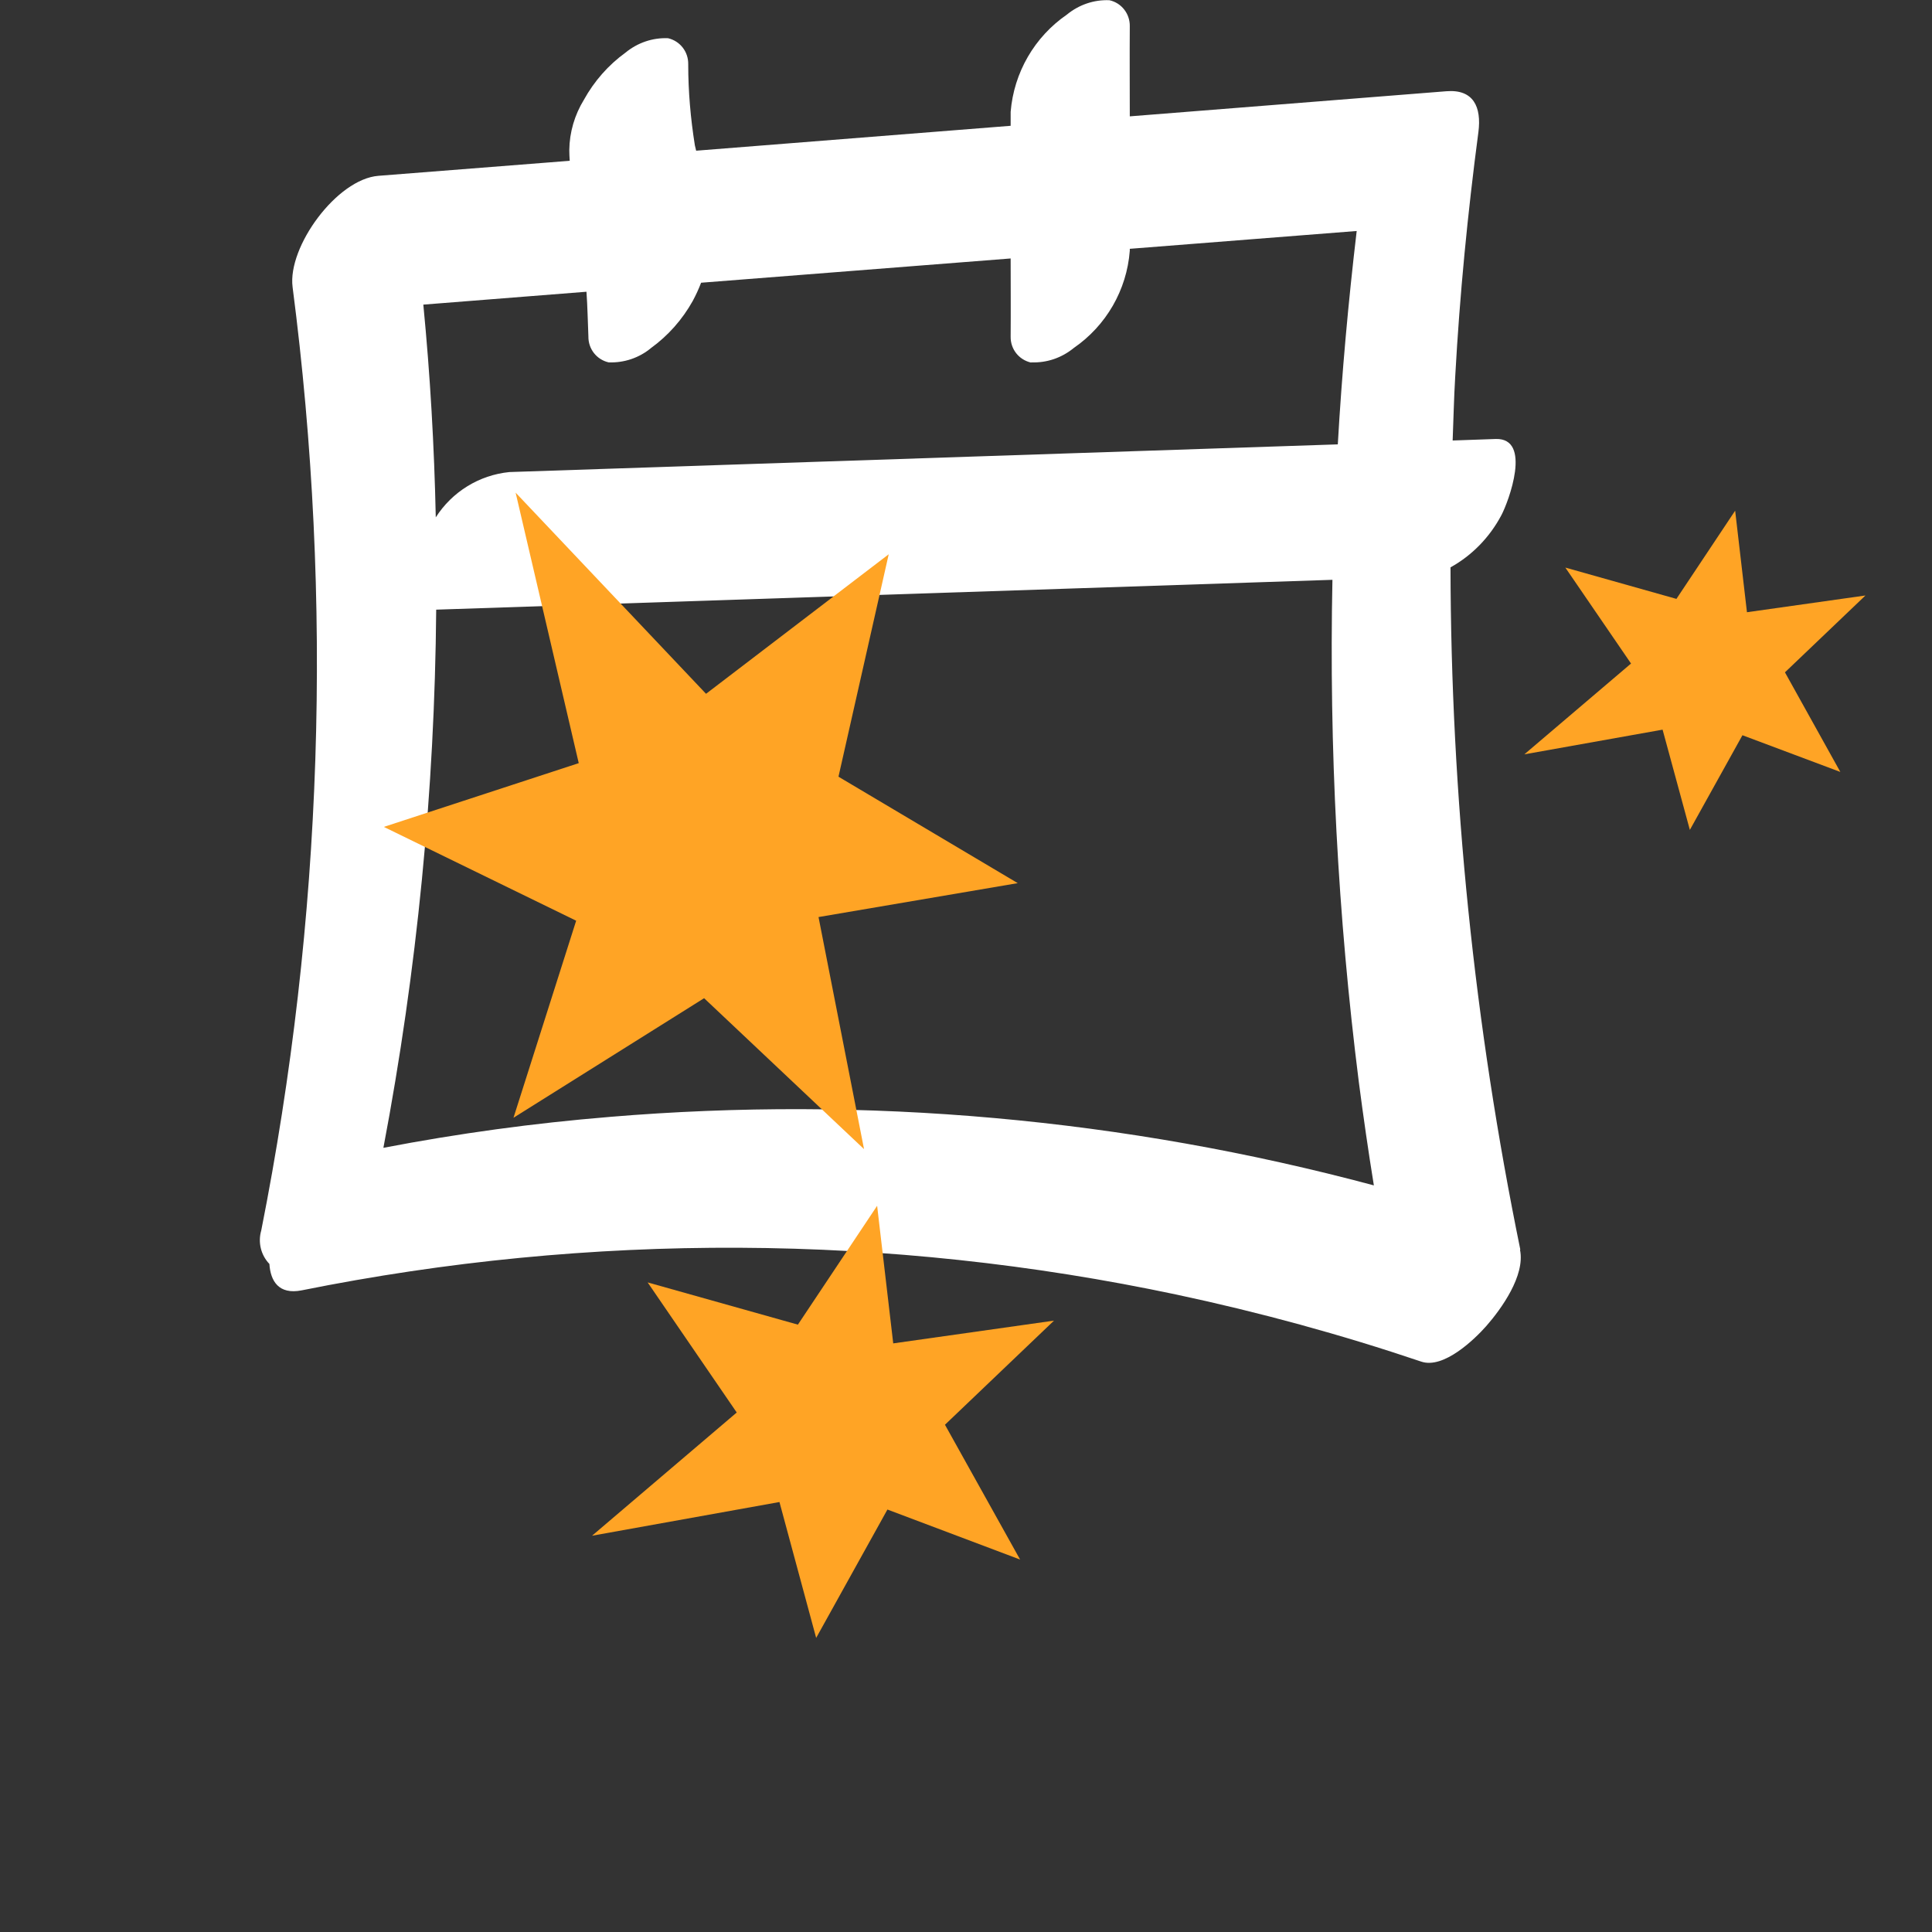
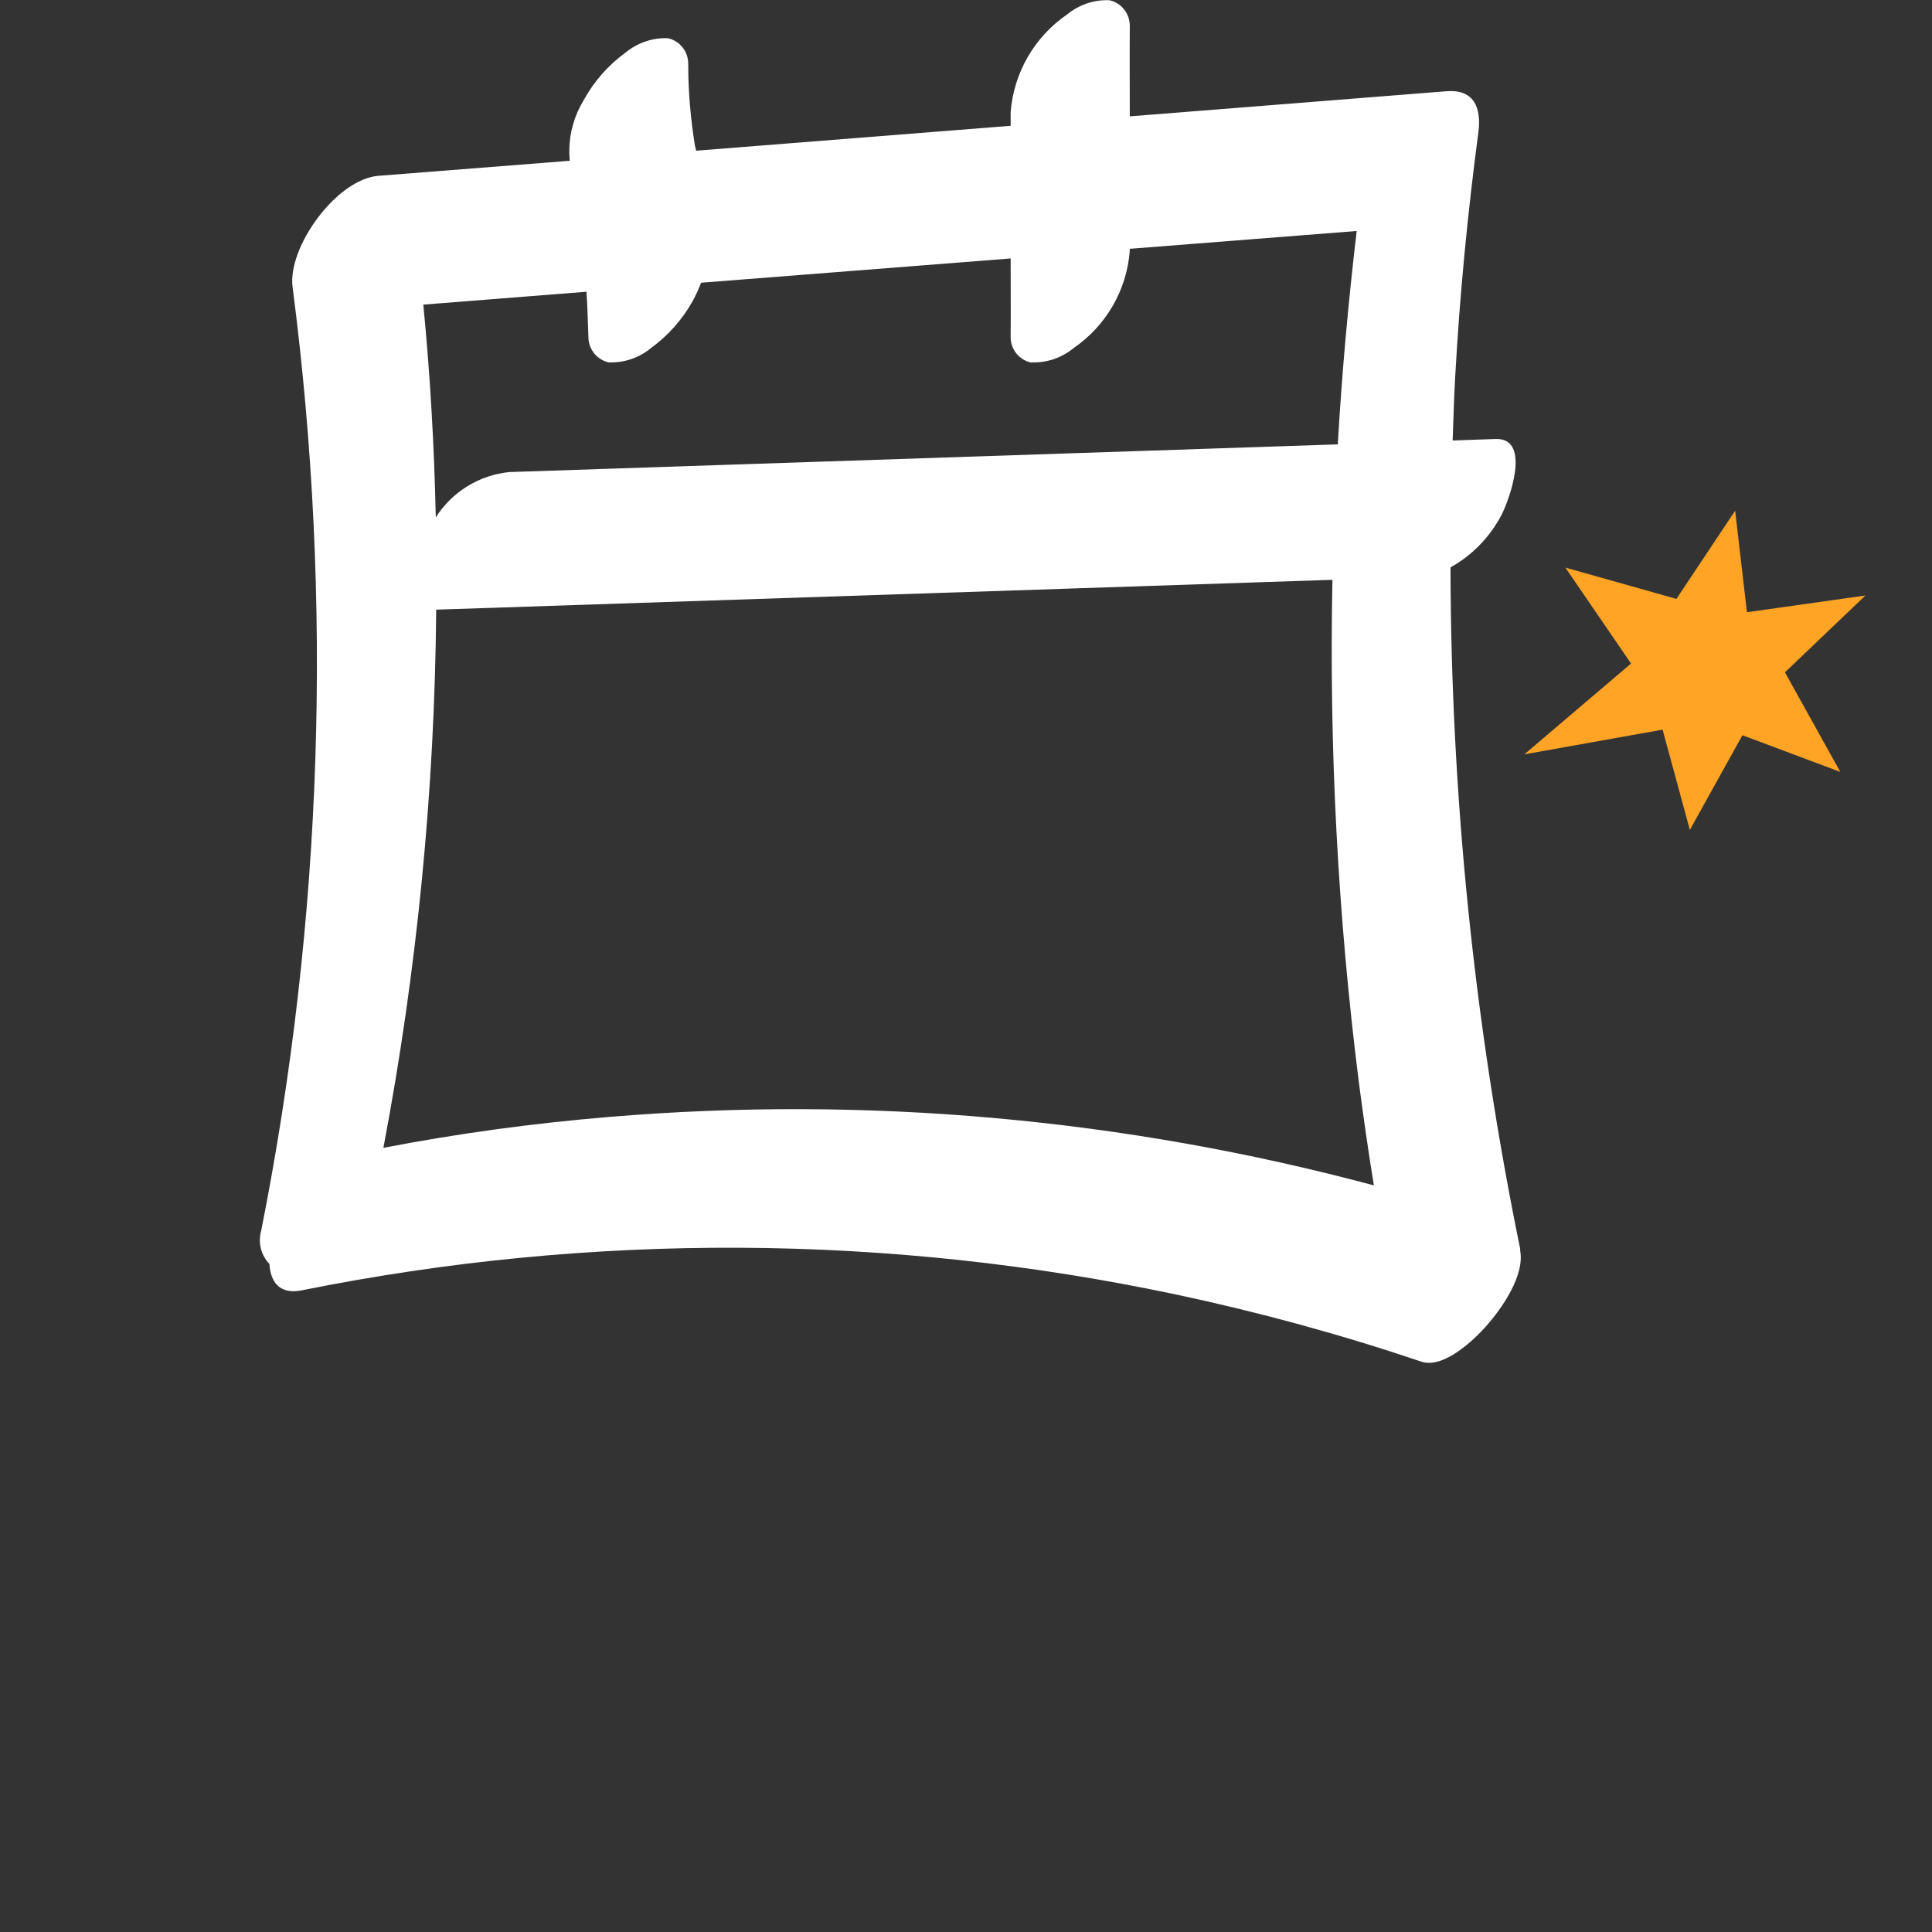
<svg xmlns="http://www.w3.org/2000/svg" viewBox="0 0 90 90">
  <rect x="0" y="0" width="90" height="90" fill="#333333" stroke="none" />
  <path d="m70.82 58.2c-2.14-10.45-3.23-21.1-3.25-31.77 1.01-.56 1.83-1.41 2.37-2.43.33-.62 1.45-3.61-.27-3.55l-2 .07c.04-1 .06-1.99.12-2.99.21-3.81.58-7.6 1.08-11.38.15-1.17-.23-2-1.49-1.9l-14.75 1.17c0-1.4-.01-2.8 0-4.2.01-.58-.39-1.09-.95-1.21-.72-.03-1.42.21-1.98.67-1.51 1.04-2.47 2.7-2.62 4.53v.65l-14.65 1.16c-.02-.08-.04-.17-.06-.25-.2-1.25-.31-2.51-.31-3.78.01-.58-.38-1.08-.94-1.21-.72-.03-1.42.21-1.98.67-.8.58-1.46 1.33-1.94 2.2-.43.7-.67 1.51-.68 2.34 0 .17.01.33.02.5l-8.91.7c-1.94.15-4.24 3.31-4 5.18 1.9 14.63 1.41 29.48-1.46 43.95-.16.55-.02 1.14.38 1.56.05.79.43 1.44 1.5 1.23 13.46-2.71 27.33-2.65 40.77.2 3.85.82 7.66 1.86 11.39 3.12 1.04.35 2.47-1.03 3.02-1.65.72-.82 1.82-2.36 1.58-3.55m-22.77-41.35c.72.03 1.42-.21 1.98-.67 1.51-1.04 2.47-2.7 2.61-4.53v-.09l10.57-.83c-.39 3.31-.69 6.62-.88 9.94l-38.59 1.29c-1.41.14-2.67.92-3.43 2.11-.07-3.31-.26-6.62-.58-9.91l7.6-.6c.05.7.06 1.4.09 2.08-.01.58.38 1.08.94 1.21.72.03 1.43-.21 1.98-.67.8-.58 1.46-1.33 1.94-2.19.15-.28.28-.56.39-.85l14.42-1.13c0 1.21.01 2.43 0 3.64-.01.58.38 1.08.95 1.21m-19.63 35.14c-3.54.29-7.05.77-10.54 1.44 1.57-8.27 2.39-16.66 2.46-25.07l41.75-1.39c-.16 7.82.25 15.64 1.23 23.4.21 1.61.44 3.21.7 4.81-11.6-3.11-23.64-4.19-35.61-3.19" fill="#fff" />
  <g fill="#ffa425">
-     <path d="m37.16 61.72 3.7-5.55.75 6.41 7.49-1.06-5.08 4.85 3.5 6.28-6.18-2.33-3.32 5.98-1.71-6.33-8.73 1.57 6.74-5.74-4.15-6.06 7.01 1.97z" />
-     <path d="m39.04 36.17 8.37 4.97-9.28 1.58 2.12 10.81-7.45-7.03-8.88 5.57 2.92-9.18-8.96-4.37 9.08-2.97-2.94-12.6 8.87 9.37 8.51-6.5-2.34 10.36z" />
    <path d="m78.1 27.89 2.73-4.1.55 4.73 5.52-.78-3.75 3.58 2.58 4.64-4.56-1.71-2.45 4.41-1.27-4.67-6.44 1.15 4.97-4.23-3.06-4.47 5.18 1.46z" />
  </g>
</svg>